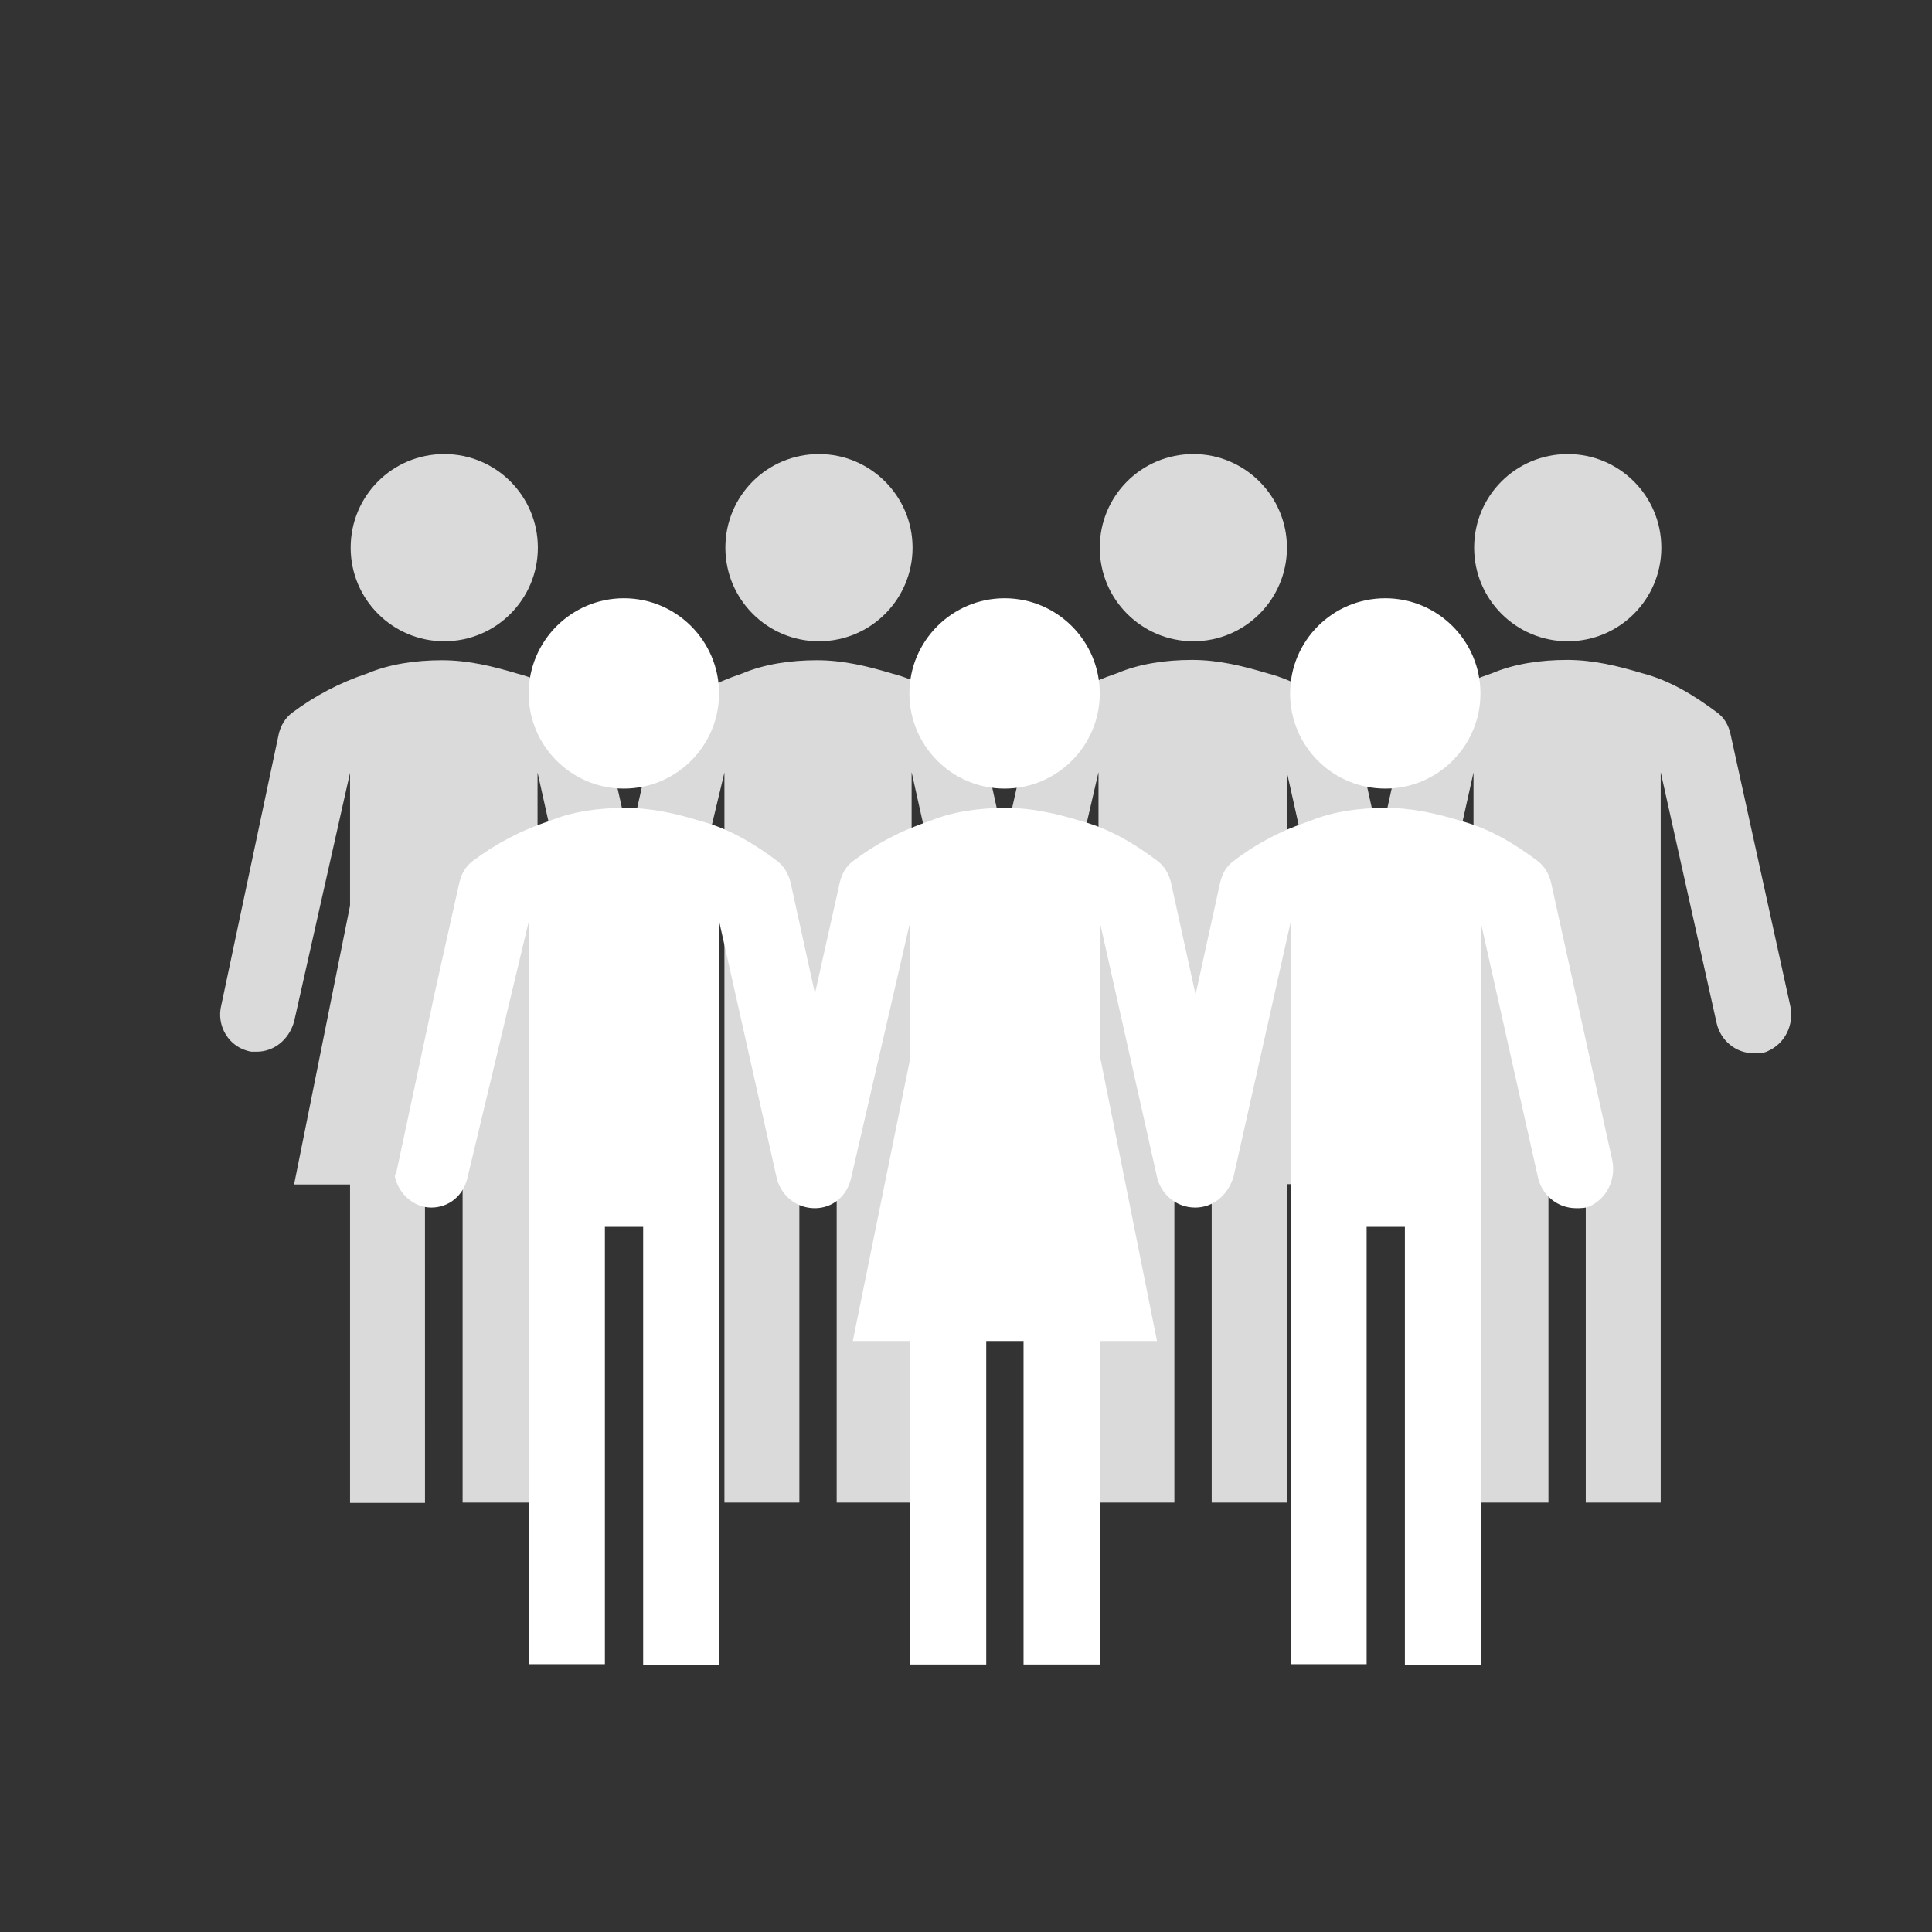
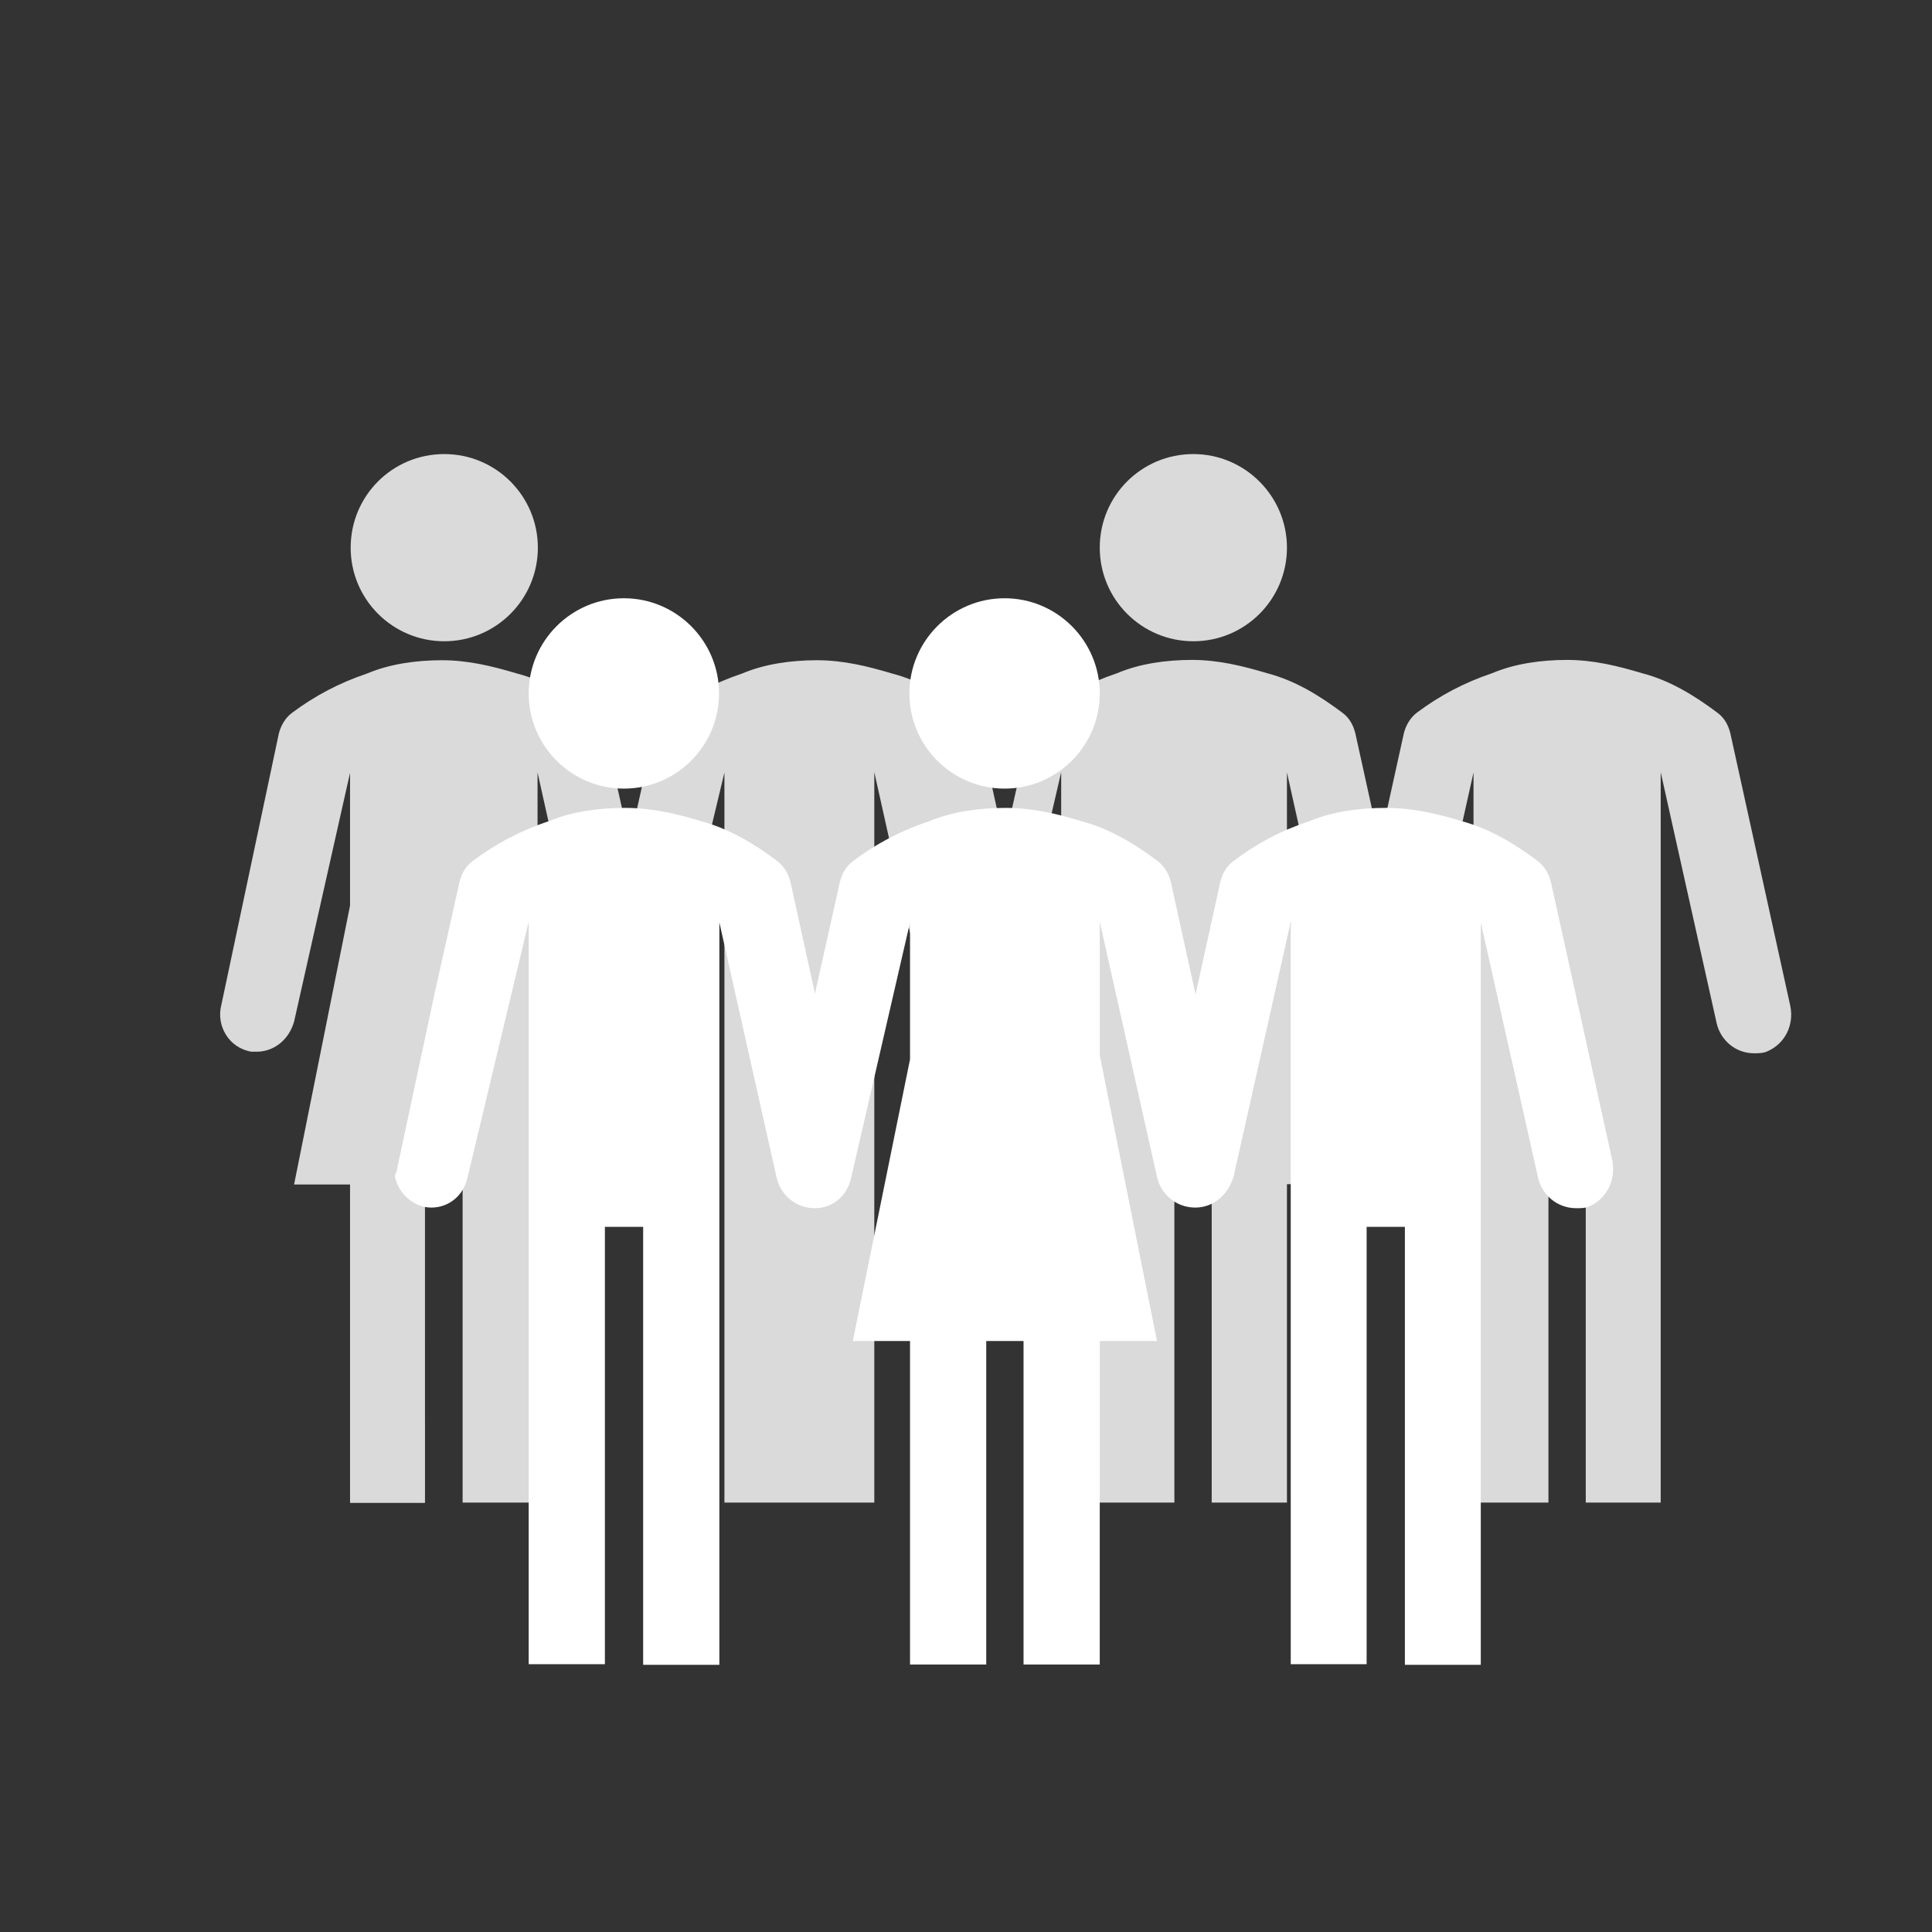
<svg xmlns="http://www.w3.org/2000/svg" version="1.1" id="Ebene_1" x="0px" y="0px" viewBox="0 0 611 611" style="enable-background:new 0 0 611 611;" xml:space="preserve" width="280" height="280">
  <rect x="0" y="0" width="611" height="611" fill="#333333" stroke="none" />
  <style type="text/css">
	.st0{fill:none;}
	.st1{fill:#D9DAD9;}
	.st2{fill:#FFFFFF;}
</style>
  <g>
-     <rect x="88.3" y="119.9" class="st0" width="474.2" height="473.4" />
    <g transform="translate(-311 0)">
-       <path class="st1" d="M836.4,173.2c0,16.3-13.2,29.6-29.6,29.6c-16.3,0-29.6-13.2-29.6-29.6s13.2-29.6,29.6-29.6    S836.4,156.9,836.4,173.2z" />
      <path class="st1" d="M481.1,173.2c0,16.3-13.2,29.6-29.6,29.6c-16.3,0-29.6-13.2-29.6-29.6s13.2-29.6,29.6-29.6    S481.1,156.9,481.1,173.2z" />
      <path class="st1" d="M718,173.2c0,16.3-13.2,29.6-29.6,29.6c-16.3,0-29.6-13.2-29.6-29.6s13.2-29.6,29.6-29.6    C704.7,143.6,718,156.9,718,173.2z" />
-       <path class="st1" d="M599.6,173.2c0,16.3-13.2,29.6-29.6,29.6c-16.3,0-29.6-13.2-29.6-29.6s13.2-29.6,29.6-29.6    C586.3,143.6,599.6,156.9,599.6,173.2z" />
-       <path class="st1" d="M877.2,318.2l-19-86.4c-0.6-2.3-1.7-4.7-4.2-6.5c-7.1-5.3-14.8-10.1-23.7-12.4c-7.7-2.3-15.4-4.2-23.7-4.2    c-8.3,0-16.6,1.2-23.7,4.2c-8.9,3-16.6,7.1-23.7,12.4c-2.3,1.7-3.6,4.2-4.2,6.5l-7.7,34.9l0,0l-7.7-34.9c-0.6-2.3-1.7-4.7-4.2-6.5    c-7.1-5.3-14.8-10.1-23.7-12.4c-7.7-2.3-15.4-4.2-23.7-4.2c-8.3,0-16.6,1.2-23.7,4.2c-8.9,3-16.6,7.1-23.7,12.4    c-2.3,1.7-3.6,4.2-4.2,6.5l-7.7,34.4v0.6l-7.7-34.9c-0.6-2.3-1.7-4.7-4.2-6.5c-7.1-5.3-14.8-10.1-23.7-12.4    c-7.7-2.3-15.4-4.2-23.7-4.2c-8.3,0-16.6,1.2-23.7,4.2c-8.9,3-16.6,7.1-23.7,12.4c-2.3,1.7-3.6,4.2-4.2,6.5l-7.7,34.4l0,0    l-7.7-34.4c-0.6-2.3-1.7-4.7-4.2-6.5c-7.1-5.3-14.8-10.1-23.7-12.4c-7.7-2.3-15.4-4.2-23.7-4.2s-16.6,1.2-23.7,4.2    c-8.9,3-16.6,7.1-23.7,12.4c-2.3,1.7-3.6,4.2-4.2,6.5l-18.2,85.9c-1.7,6.5,2.3,13.6,9.5,14.8c0.6,0,1.2,0,1.7,0    c5.3,0,10.1-3.6,11.8-9.5l17.7-78.7v42l-17.7,88.2h17.7v100.7h23.7V374.5h11.9v100.7h23.7V374.5h17.7l-17.7-88.2v-42l17.7,79.4    c1.2,5.3,5.9,9.5,11.2,9.5l0,0c5.3,0,10.1-3.6,11.2-9.5l19-79.4V339v136.2h23.7V339h11.8v136.2h23.7V339v-94.8l17.7,79.4    c1.2,5.3,5.9,9.5,11.8,9.5l0,0l0,0c5.3,0,10.1-3.6,11.2-9.5l18.4-79.4v42.6L641,374.5h17.7v100.7h23.7V374.5h11.8v100.7H718V374.5    h17.7L718,285.7v-41.4l17.7,79.4c1.2,5.3,5.9,9.5,11.8,9.5l0,0l0,0l0,0c5.3,0,10.1-3.6,11.8-9.5l17.7-79.4V339v136.2h23.7V339    h11.8v136.2h23.7V339v-94.8l17.7,79.4c1.2,5.3,5.9,9.5,11.8,9.5c1.2,0,3,0,4.2-0.6C875.5,330.1,878.4,324.2,877.2,318.2z" />
+       <path class="st1" d="M877.2,318.2l-19-86.4c-0.6-2.3-1.7-4.7-4.2-6.5c-7.1-5.3-14.8-10.1-23.7-12.4c-7.7-2.3-15.4-4.2-23.7-4.2    c-8.3,0-16.6,1.2-23.7,4.2c-8.9,3-16.6,7.1-23.7,12.4c-2.3,1.7-3.6,4.2-4.2,6.5l-7.7,34.9l0,0l-7.7-34.9c-0.6-2.3-1.7-4.7-4.2-6.5    c-7.1-5.3-14.8-10.1-23.7-12.4c-7.7-2.3-15.4-4.2-23.7-4.2c-8.3,0-16.6,1.2-23.7,4.2c-8.9,3-16.6,7.1-23.7,12.4    c-2.3,1.7-3.6,4.2-4.2,6.5l-7.7,34.4v0.6l-7.7-34.9c-0.6-2.3-1.7-4.7-4.2-6.5c-7.1-5.3-14.8-10.1-23.7-12.4    c-7.7-2.3-15.4-4.2-23.7-4.2c-8.3,0-16.6,1.2-23.7,4.2c-8.9,3-16.6,7.1-23.7,12.4c-2.3,1.7-3.6,4.2-4.2,6.5l-7.7,34.4l0,0    l-7.7-34.4c-0.6-2.3-1.7-4.7-4.2-6.5c-7.1-5.3-14.8-10.1-23.7-12.4c-7.7-2.3-15.4-4.2-23.7-4.2s-16.6,1.2-23.7,4.2    c-8.9,3-16.6,7.1-23.7,12.4c-2.3,1.7-3.6,4.2-4.2,6.5l-18.2,85.9c-1.7,6.5,2.3,13.6,9.5,14.8c0.6,0,1.2,0,1.7,0    c5.3,0,10.1-3.6,11.8-9.5l17.7-78.7v42l-17.7,88.2h17.7v100.7h23.7V374.5h11.9v100.7h23.7V374.5h17.7l-17.7-88.2v-42l17.7,79.4    c1.2,5.3,5.9,9.5,11.2,9.5l0,0c5.3,0,10.1-3.6,11.2-9.5l19-79.4V339v136.2h23.7V339v136.2h23.7V339v-94.8l17.7,79.4    c1.2,5.3,5.9,9.5,11.8,9.5l0,0l0,0c5.3,0,10.1-3.6,11.2-9.5l18.4-79.4v42.6L641,374.5h17.7v100.7h23.7V374.5h11.8v100.7H718V374.5    h17.7L718,285.7v-41.4l17.7,79.4c1.2,5.3,5.9,9.5,11.8,9.5l0,0l0,0l0,0c5.3,0,10.1-3.6,11.8-9.5l17.7-79.4V339v136.2h23.7V339    h11.8v136.2h23.7V339v-94.8l17.7,79.4c1.2,5.3,5.9,9.5,11.8,9.5c1.2,0,3,0,4.2-0.6C875.5,330.1,878.4,324.2,877.2,318.2z" />
    </g>
    <g transform="translate(-311 0)">
-       <path class="st2" d="M779.2,219.3c0,16.6-13.5,30.1-30.1,30.1S719,236,719,219.3s13.5-30.1,30.1-30.1S779.2,202.7,779.2,219.3z" />
      <path class="st2" d="M658.8,219.3c0,16.6-13.5,30.1-30.1,30.1s-30.1-13.5-30.1-30.1s13.5-30.1,30.1-30.1S658.8,202.7,658.8,219.3z    " />
      <path class="st2" d="M538.4,219.3c0,16.6-13.5,30.1-30.1,30.1s-30.1-13.5-30.1-30.1s13.5-30.1,30.1-30.1S538.4,202.7,538.4,219.3z    " />
      <path class="st2" d="M435.9,372.2c1.2,5.4,6,9.7,11.5,9.7l0,0c5.4,0,10.2-3.6,11.5-9.7l19.3-80.7v96.3v138.5h24.1V388h12.1v138.5    h24.1V388v-96.3l18.1,80.7c1.2,5.4,6,9.7,12.1,9.7l0,0l0,0c5.4,0,10.2-3.6,11.5-9.7l18.6-80.7V335l-18.1,89.1h18.1v102.3h24.1    V424.1h11.8v102.3h24.1V424.1h18.1l-18.1-90.4v-42.2l18.1,80.7c1.2,5.4,6,9.7,12.1,9.7l0,0l0,0l0,0c5.4,0,10.2-3.6,12.1-9.7    l18.1-80.7v96.3v138.5h24V388h12.1v138.5h24V388v-96.3l18.1,80.7c1.2,5.4,6,9.7,12.1,9.7c1.2,0,3,0,4.2-0.6    c5.4-2.4,8.4-8.4,7.2-14.5L801.5,279c-0.6-2.4-1.8-4.8-4.2-6.7c-7.2-5.4-15.1-10.2-24-12.6c-7.8-2.4-15.6-4.2-24.1-4.2    s-16.9,1.2-24.1,4.2c-9.1,3-16.9,7.2-24,12.6c-2.4,1.8-3.6,4.2-4.2,6.7l-7.8,35.5l0,0l-7.8-35.5c-0.6-2.4-1.8-4.8-4.2-6.7    c-7.2-5.4-15.1-10.2-24.1-12.6c-7.8-2.4-15.6-4.2-24-4.2s-16.9,1.2-24.1,4.2c-9.1,3-16.9,7.2-24.1,12.6c-2.4,1.8-3.6,4.2-4.2,6.7    l-7.8,34.9v0.6l-7.8-35.5c-0.6-2.4-1.8-4.8-4.2-6.7c-7.2-5.4-15.1-10.2-24.1-12.6c-7.8-2.4-15.6-4.2-24.1-4.2    c-8.4,0-16.9,1.2-24,4.2c-9.1,3-16.9,7.2-24.1,12.6c-2.4,1.8-3.6,4.2-4.2,6.7l-7.8,34.9l0,0c0,0-11.8,55.1-12.1,56.6    C435.7,372,435.9,372.2,435.9,372.2z" />
    </g>
  </g>
</svg>